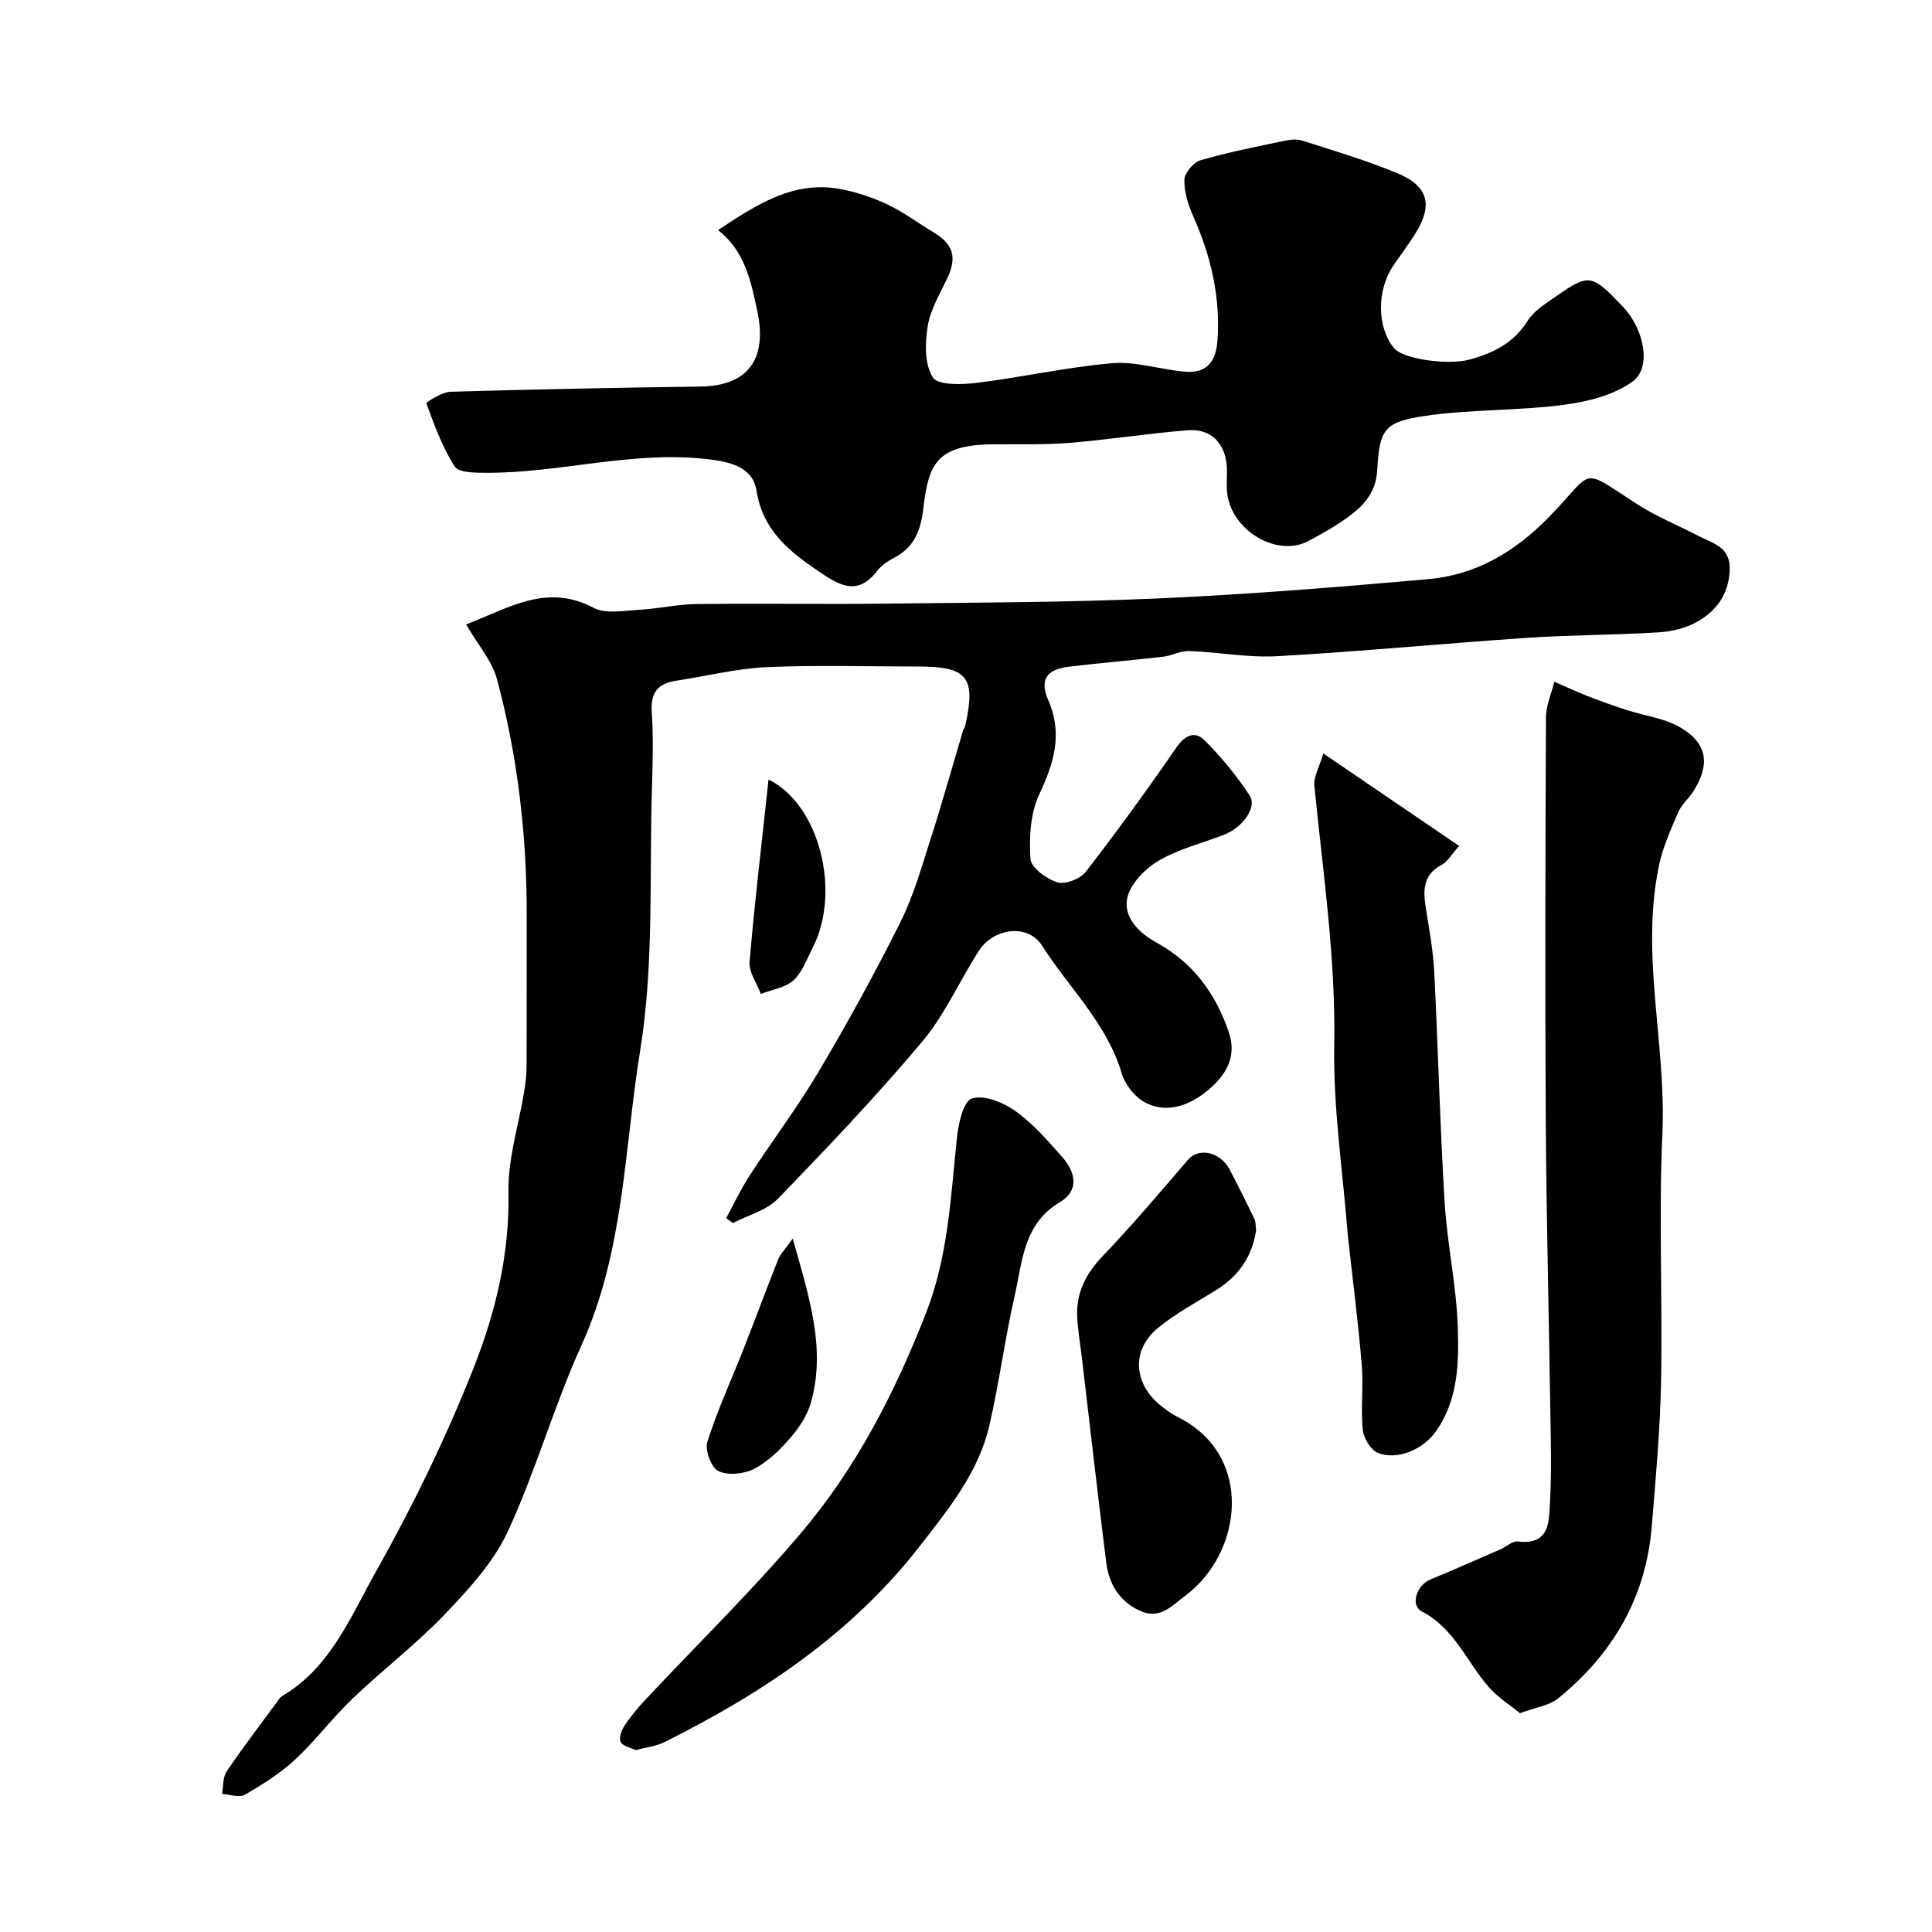
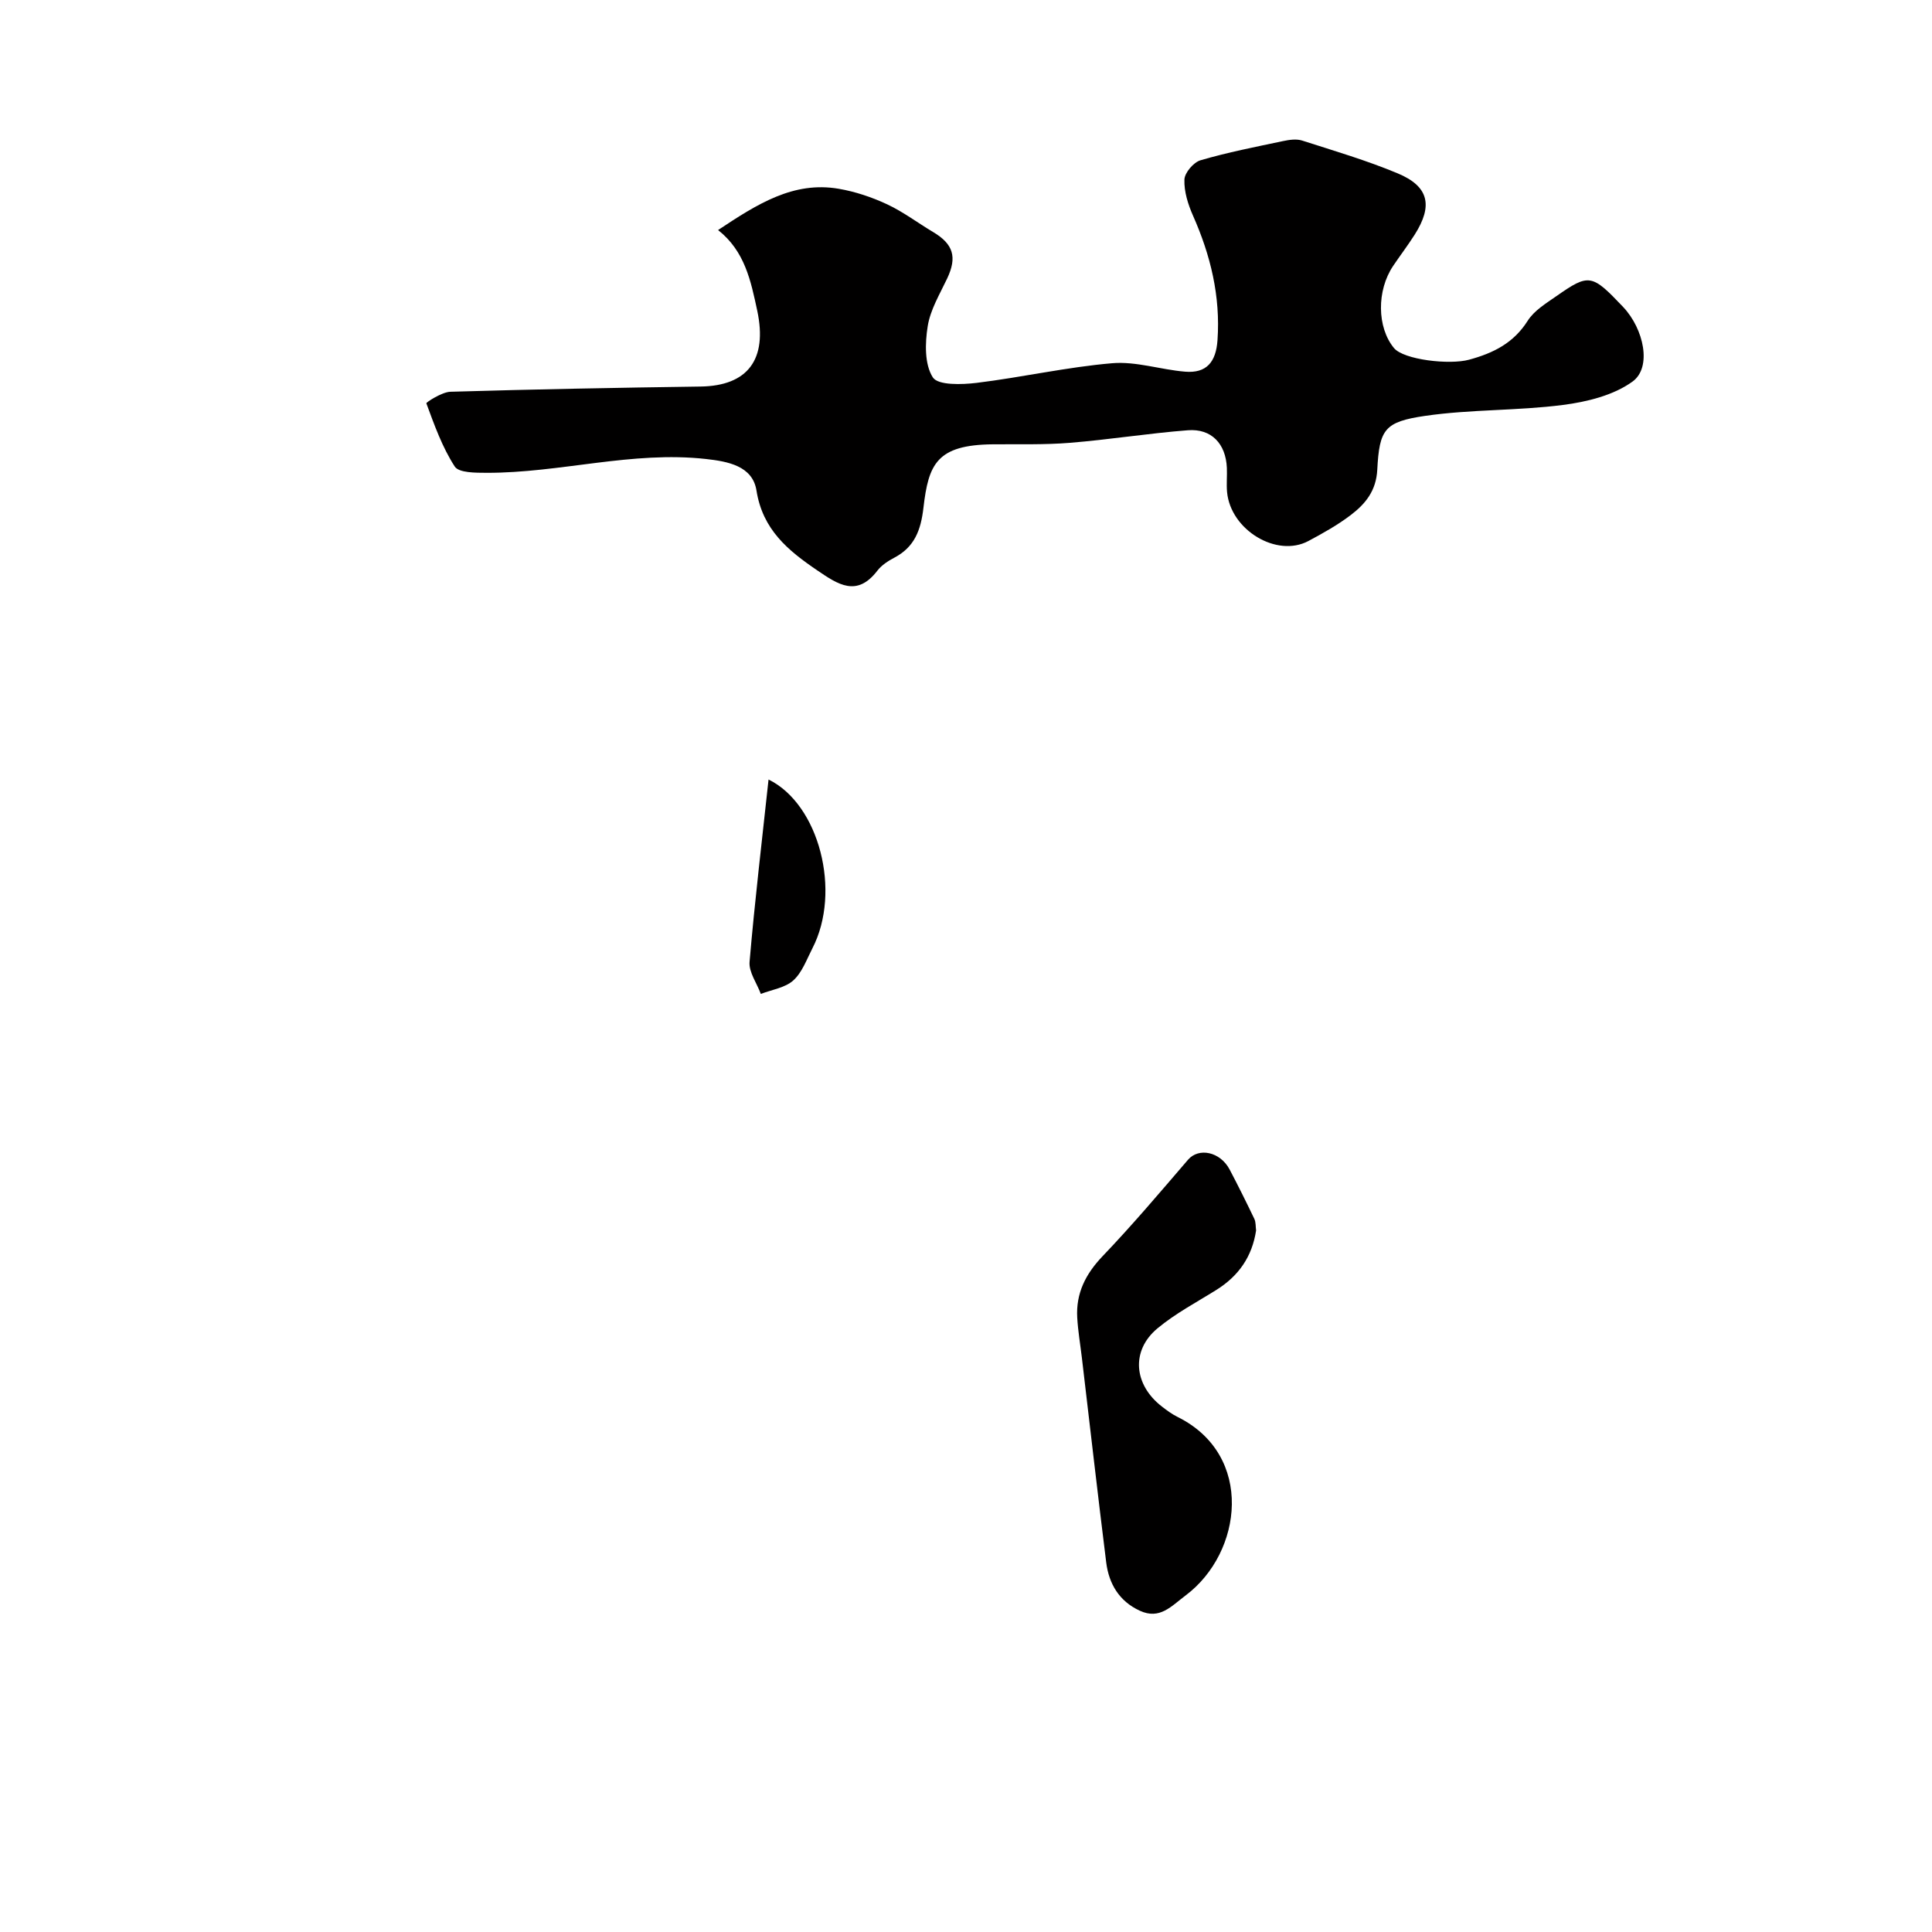
<svg xmlns="http://www.w3.org/2000/svg" enable-background="new 0 0 400 400" viewBox="0 0 400 400">
  <g fill="#010000">
-     <path d="m96.51 129.28c8.92-3.45 16.72-8.55 26.35-3.45 2.54 1.34 6.31.59 9.5.42 3.92-.21 7.82-1.14 11.73-1.19 13.19-.16 26.39.06 39.59-.09 18.77-.22 37.55-.25 56.29-1.08 18.59-.83 37.15-2.34 55.69-3.98 9.88-.87 17.93-5.6 24.98-12.81 9.74-9.97 6.16-10.53 18.44-2.64 3.95 2.54 8.38 4.32 12.56 6.49 3.06 1.58 6.76 2.28 6.47 7.28-.29 5.01-2.84 8.31-6.77 10.52-2.32 1.31-5.22 2.01-7.91 2.17-9.09.56-18.21.53-27.29 1.14-17.24 1.16-34.44 2.83-51.69 3.8-6.04.34-12.15-.85-18.24-1.07-1.78-.07-3.58.97-5.41 1.18-6.5.75-13.03 1.28-19.53 2.07-4.6.56-6.08 2.68-4.23 6.94 3.05 7.02 1.16 13.01-1.89 19.52-1.84 3.92-2.09 8.91-1.8 13.34.12 1.8 3.32 4.14 5.55 4.83 1.64.5 4.75-.69 5.89-2.16 6.5-8.39 12.73-16.99 18.76-25.73 1.8-2.61 3.85-3.51 5.87-1.49 3.44 3.46 6.6 7.3 9.29 11.37 1.64 2.48-1.42 6.68-5.37 8.2-4.55 1.75-9.43 2.94-13.55 5.4-2.8 1.67-5.89 4.85-6.43 7.81-.72 3.9 2.4 7.07 6.16 9.13 7.47 4.11 12.18 10.48 14.91 18.56 1.81 5.37-1.01 9.21-4.37 11.99-3.59 2.98-8.48 5.06-13.23 2.36-2.04-1.16-3.93-3.66-4.61-5.93-3.08-10.35-10.92-17.66-16.47-26.39-2.95-4.65-10.09-3.66-13.15 1.14-3.97 6.23-7.01 13.19-11.71 18.78-9.46 11.25-19.61 21.93-29.85 32.49-2.34 2.41-6.16 3.38-9.29 5.02-.47-.34-.94-.68-1.4-1.02 1.61-2.95 3.03-6.02 4.86-8.83 4.71-7.24 9.94-14.16 14.33-21.58 5.97-10.08 11.64-20.37 16.87-30.85 2.73-5.47 4.42-11.5 6.3-17.36 2.38-7.41 4.47-14.91 6.69-22.38.09-.31.36-.58.43-.89 2.27-10.05.51-12.31-9.61-12.31-10.5 0-21.01-.34-31.49.13-6.3.28-12.54 1.87-18.81 2.82-3.78.57-5.25 2.54-4.98 6.46.33 4.98.22 10 .06 14.99-.61 18.37.47 37.02-2.45 55.02-3.31 20.42-3.31 41.61-12.16 61.1-5.71 12.57-9.45 26.03-15.25 38.55-2.95 6.36-8.07 11.94-13 17.11-5.96 6.23-12.89 11.52-19.14 17.49-4.18 3.99-7.67 8.7-11.9 12.63-3.08 2.86-6.75 5.17-10.41 7.28-1.16.67-3.12-.07-4.72-.16.29-1.56.12-3.42.94-4.63 3.25-4.84 6.81-9.47 10.26-14.18.39-.53.76-1.18 1.3-1.49 9.99-5.91 14.14-16.47 19.38-25.77 7.56-13.42 14.35-27.4 20.04-41.71 4.63-11.62 7.65-23.87 7.38-36.82-.14-6.89 2.11-13.83 3.24-20.75.26-1.62.5-3.27.51-4.9.05-10.5 0-21 .03-31.49.04-16.65-1.86-33.09-6.18-49.15-1.06-3.79-3.94-7.06-6.36-11.25z" />
    <path d="m148.67 47.63c8.2-5.45 15.63-10.14 24.96-8.55 3.44.59 6.87 1.74 10.04 3.22 3.34 1.56 6.33 3.84 9.52 5.74 4.21 2.5 4.99 5.2 2.92 9.6-1.53 3.24-3.5 6.48-4.04 9.91-.56 3.49-.67 7.88 1.06 10.58 1.07 1.67 6 1.51 9.07 1.14 9.39-1.15 18.67-3.27 28.07-4.07 4.94-.42 10.02 1.33 15.07 1.75 4.47.38 6.42-2.01 6.73-6.52.63-9.1-1.42-17.55-5.07-25.78-1.03-2.33-1.87-4.99-1.78-7.47.05-1.42 1.89-3.58 3.34-4 5.6-1.64 11.36-2.76 17.08-3.97 1.28-.27 2.76-.49 3.95-.11 6.64 2.13 13.36 4.11 19.78 6.79 6.47 2.7 7.35 6.68 3.52 12.7-1.4 2.2-2.98 4.28-4.44 6.44-3.45 5.11-3.37 12.76.16 17.03 2 2.42 11.47 3.53 15.56 2.41 5.03-1.37 9.2-3.44 12.13-8.07 1.34-2.11 3.8-3.6 5.95-5.1 6.75-4.72 7.32-4.58 13.79 2.24 4.32 4.56 6 12.52 1.97 15.45-3.94 2.86-9.43 4.21-14.42 4.85-9.45 1.22-19.1.89-28.52 2.26-8.42 1.23-9.48 2.77-9.92 11.14-.23 4.42-2.48 7.1-5.51 9.41-2.71 2.06-5.74 3.75-8.75 5.36-6.56 3.5-16.11-2.28-16.84-10.14-.15-1.65.03-3.33-.04-5-.22-4.99-3.18-8.17-8.07-7.79-8.16.63-16.27 1.94-24.42 2.6-5.29.43-10.63.26-15.95.31-11.65.11-13.33 4.11-14.38 13.13-.54 4.66-1.84 8.14-6.06 10.36-1.28.67-2.61 1.54-3.48 2.67-4.25 5.54-8.14 2.86-12.43-.05-6.09-4.14-11.32-8.44-12.6-16.54-.81-5.13-5.98-6.03-10.46-6.53-15.3-1.71-30.21 2.9-45.4 2.86-2.28-.01-5.75.02-6.61-1.3-2.58-3.98-4.22-8.59-5.88-13.09-.07-.19 3.22-2.34 4.97-2.39 17.26-.51 34.52-.84 51.79-1.08 9.83-.14 13.88-5.65 11.76-15.65-1.34-6.26-2.58-12.38-8.12-16.75z" />
-     <path d="m314.69 354.7c-2.06-1.7-4.67-3.31-6.58-5.54-4.5-5.24-7.07-12.08-13.74-15.53-2.42-1.25-1.11-5.41 1.73-6.59 4.89-2.03 9.74-4.18 14.6-6.29 1.19-.52 2.42-1.73 3.51-1.6 6.76.81 6.47-4.2 6.7-8.25.34-6.01.17-12.06.08-18.09-.3-20.27-.83-40.53-.95-60.8-.17-27.83-.09-55.66.04-83.49.01-2.46 1.13-4.92 1.73-7.38 2.27.99 4.51 2.05 6.81 2.95 2.69 1.05 5.41 2.01 8.16 2.91 3.68 1.2 7.76 1.67 11.03 3.56 5.68 3.28 6.32 7.63 2.82 13.22-.95 1.52-2.47 2.75-3.16 4.36-1.53 3.55-3.16 7.16-3.96 10.91-3.97 18.61 1.53 37.14.67 55.79-.78 17 .05 34.07-.27 51.1-.19 10.04-1.11 20.08-1.93 30.1-1.21 14.71-8.1 26.48-19.45 35.65-1.8 1.43-4.49 1.76-7.84 3.01z" />
-     <path d="m131.62 362.34c-1.02-.5-2.63-.78-3.11-1.67-.42-.79.16-2.43.78-3.38 1.25-1.9 2.74-3.68 4.3-5.35 10.75-11.47 22.02-22.49 32.18-34.46 11.47-13.51 19.54-29.16 25.98-45.71 4.55-11.68 5.08-23.86 6.35-36.03.31-2.98 1.3-7.69 3.1-8.29 2.49-.84 6.51.78 9 2.56 3.66 2.61 6.73 6.15 9.74 9.56 2.72 3.08 3.58 6.91-.48 9.31-7.62 4.51-7.78 12.36-9.4 19.48-2.02 8.88-3.18 17.96-5.24 26.84-2.23 9.62-8.37 17.15-14.28 24.77-14.11 18.21-32.68 30.6-52.98 40.72-1.68.85-3.71 1.05-5.94 1.65z" />
-     <path d="m273.98 156c9.85 6.71 18.72 12.74 28.13 19.15-1.74 1.92-2.46 3.29-3.59 3.88-4.31 2.26-3.82 5.86-3.2 9.7.68 4.18 1.42 8.39 1.63 12.61.8 15.84 1.18 31.71 2.14 47.54.53 8.65 2.44 17.24 2.73 25.88.25 7.42.08 15.1-4.58 21.66-2.62 3.68-7.99 6.02-12.02 4.35-1.48-.62-2.91-3.07-3.08-4.81-.43-4.45.17-9-.21-13.47-.74-8.8-1.87-17.57-2.84-26.35-.02-.16-.04-.33-.05-.49-1.02-13.11-3.04-26.24-2.8-39.33.32-18.1-2.36-35.82-4.12-53.68-.18-1.79 1-3.72 1.86-6.64z" />
    <path d="m260.06 254.75c-.82 5.42-3.61 9.42-8.19 12.29-4.14 2.59-8.54 4.9-12.26 8.01-5.51 4.61-4.88 11.66.95 16.16 1.03.8 2.1 1.59 3.26 2.16 15.92 7.9 13.45 28.1 1.66 36.94-2.98 2.23-5.34 5.08-9.48 3.18-4.26-1.95-6.41-5.55-6.97-10-1.76-14.12-3.37-28.26-5.04-42.39-.33-2.76-.8-5.52-.96-8.29-.29-5.04 1.72-9.03 5.25-12.73 6.14-6.42 11.89-13.22 17.68-19.96 2.22-2.59 6.67-1.69 8.63 2.03 1.77 3.37 3.47 6.78 5.11 10.21.33.7.25 1.61.36 2.39z" />
-     <path d="m164.12 256.44c3.48 12.27 6.9 22.81 3.78 33.93-.75 2.67-2.47 5.26-4.32 7.39-2.13 2.46-4.63 4.9-7.47 6.36-2.08 1.07-5.37 1.4-7.36.46-1.47-.69-2.86-4.34-2.31-6.04 2.11-6.64 5.05-13.01 7.61-19.51 2.38-6.06 4.63-12.17 7.04-18.22.46-1.17 1.45-2.13 3.03-4.37z" />
    <path d="m159.12 161.39c10.47 5.12 15.15 23.18 9.08 34.95-1.19 2.31-2.13 5-3.96 6.65-1.7 1.53-4.44 1.91-6.72 2.79-.82-2.22-2.51-4.51-2.33-6.64 1.07-12.56 2.57-25.08 3.93-37.75z" />
  </g>
</svg>